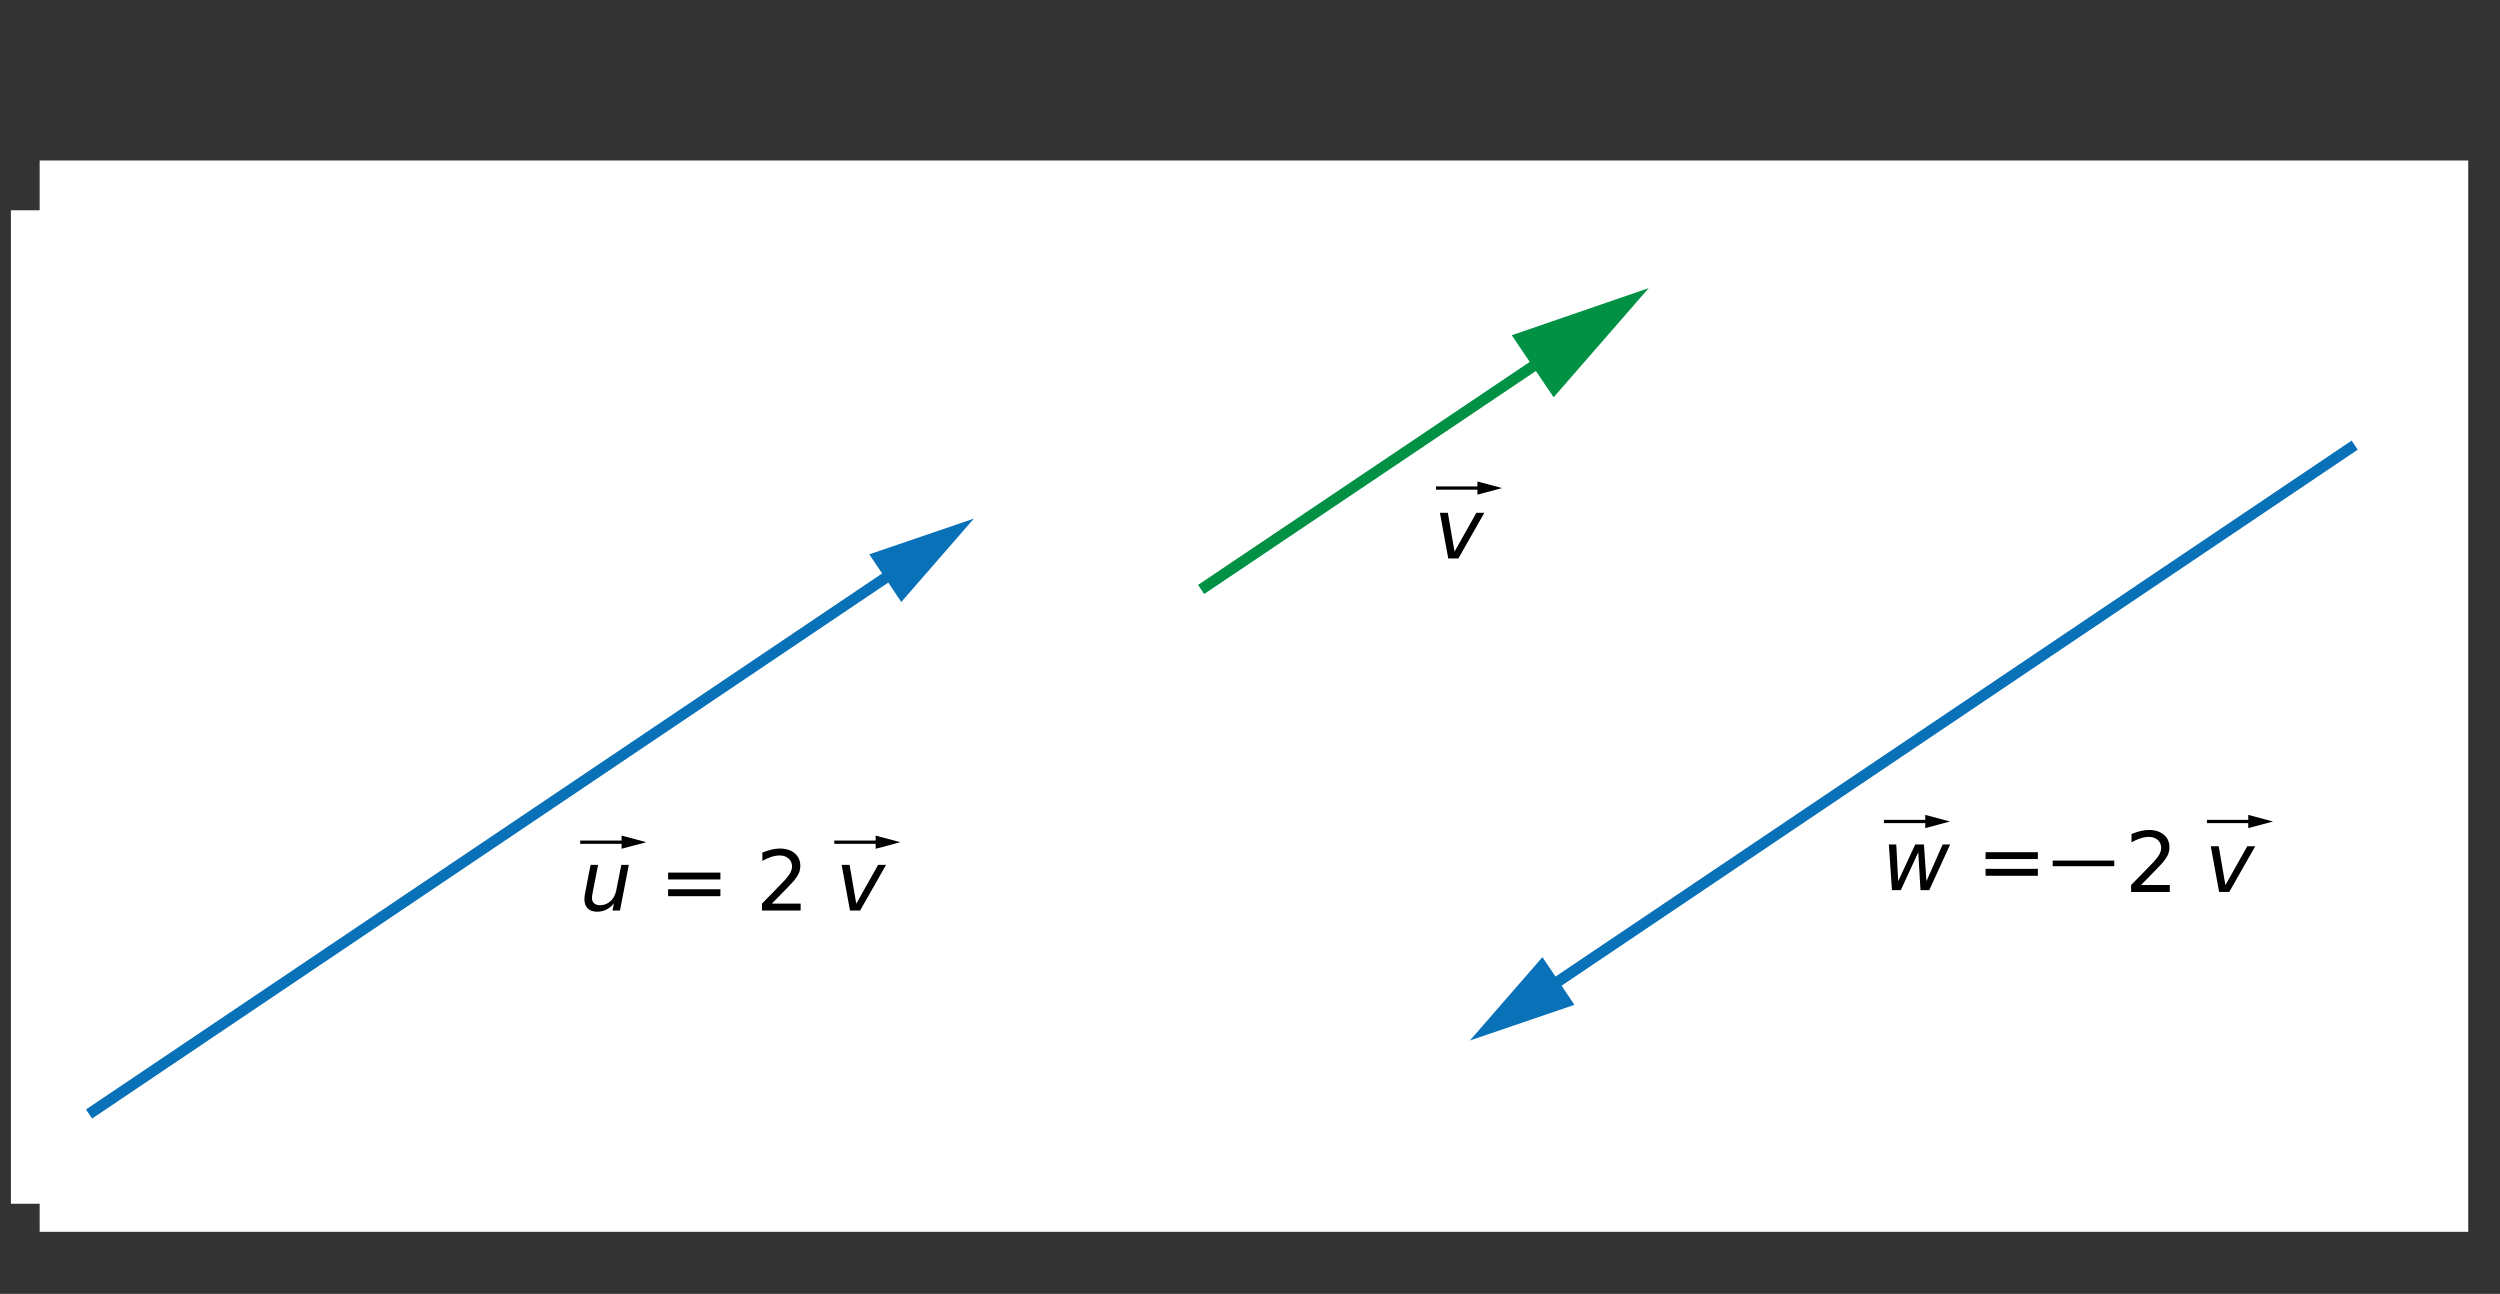
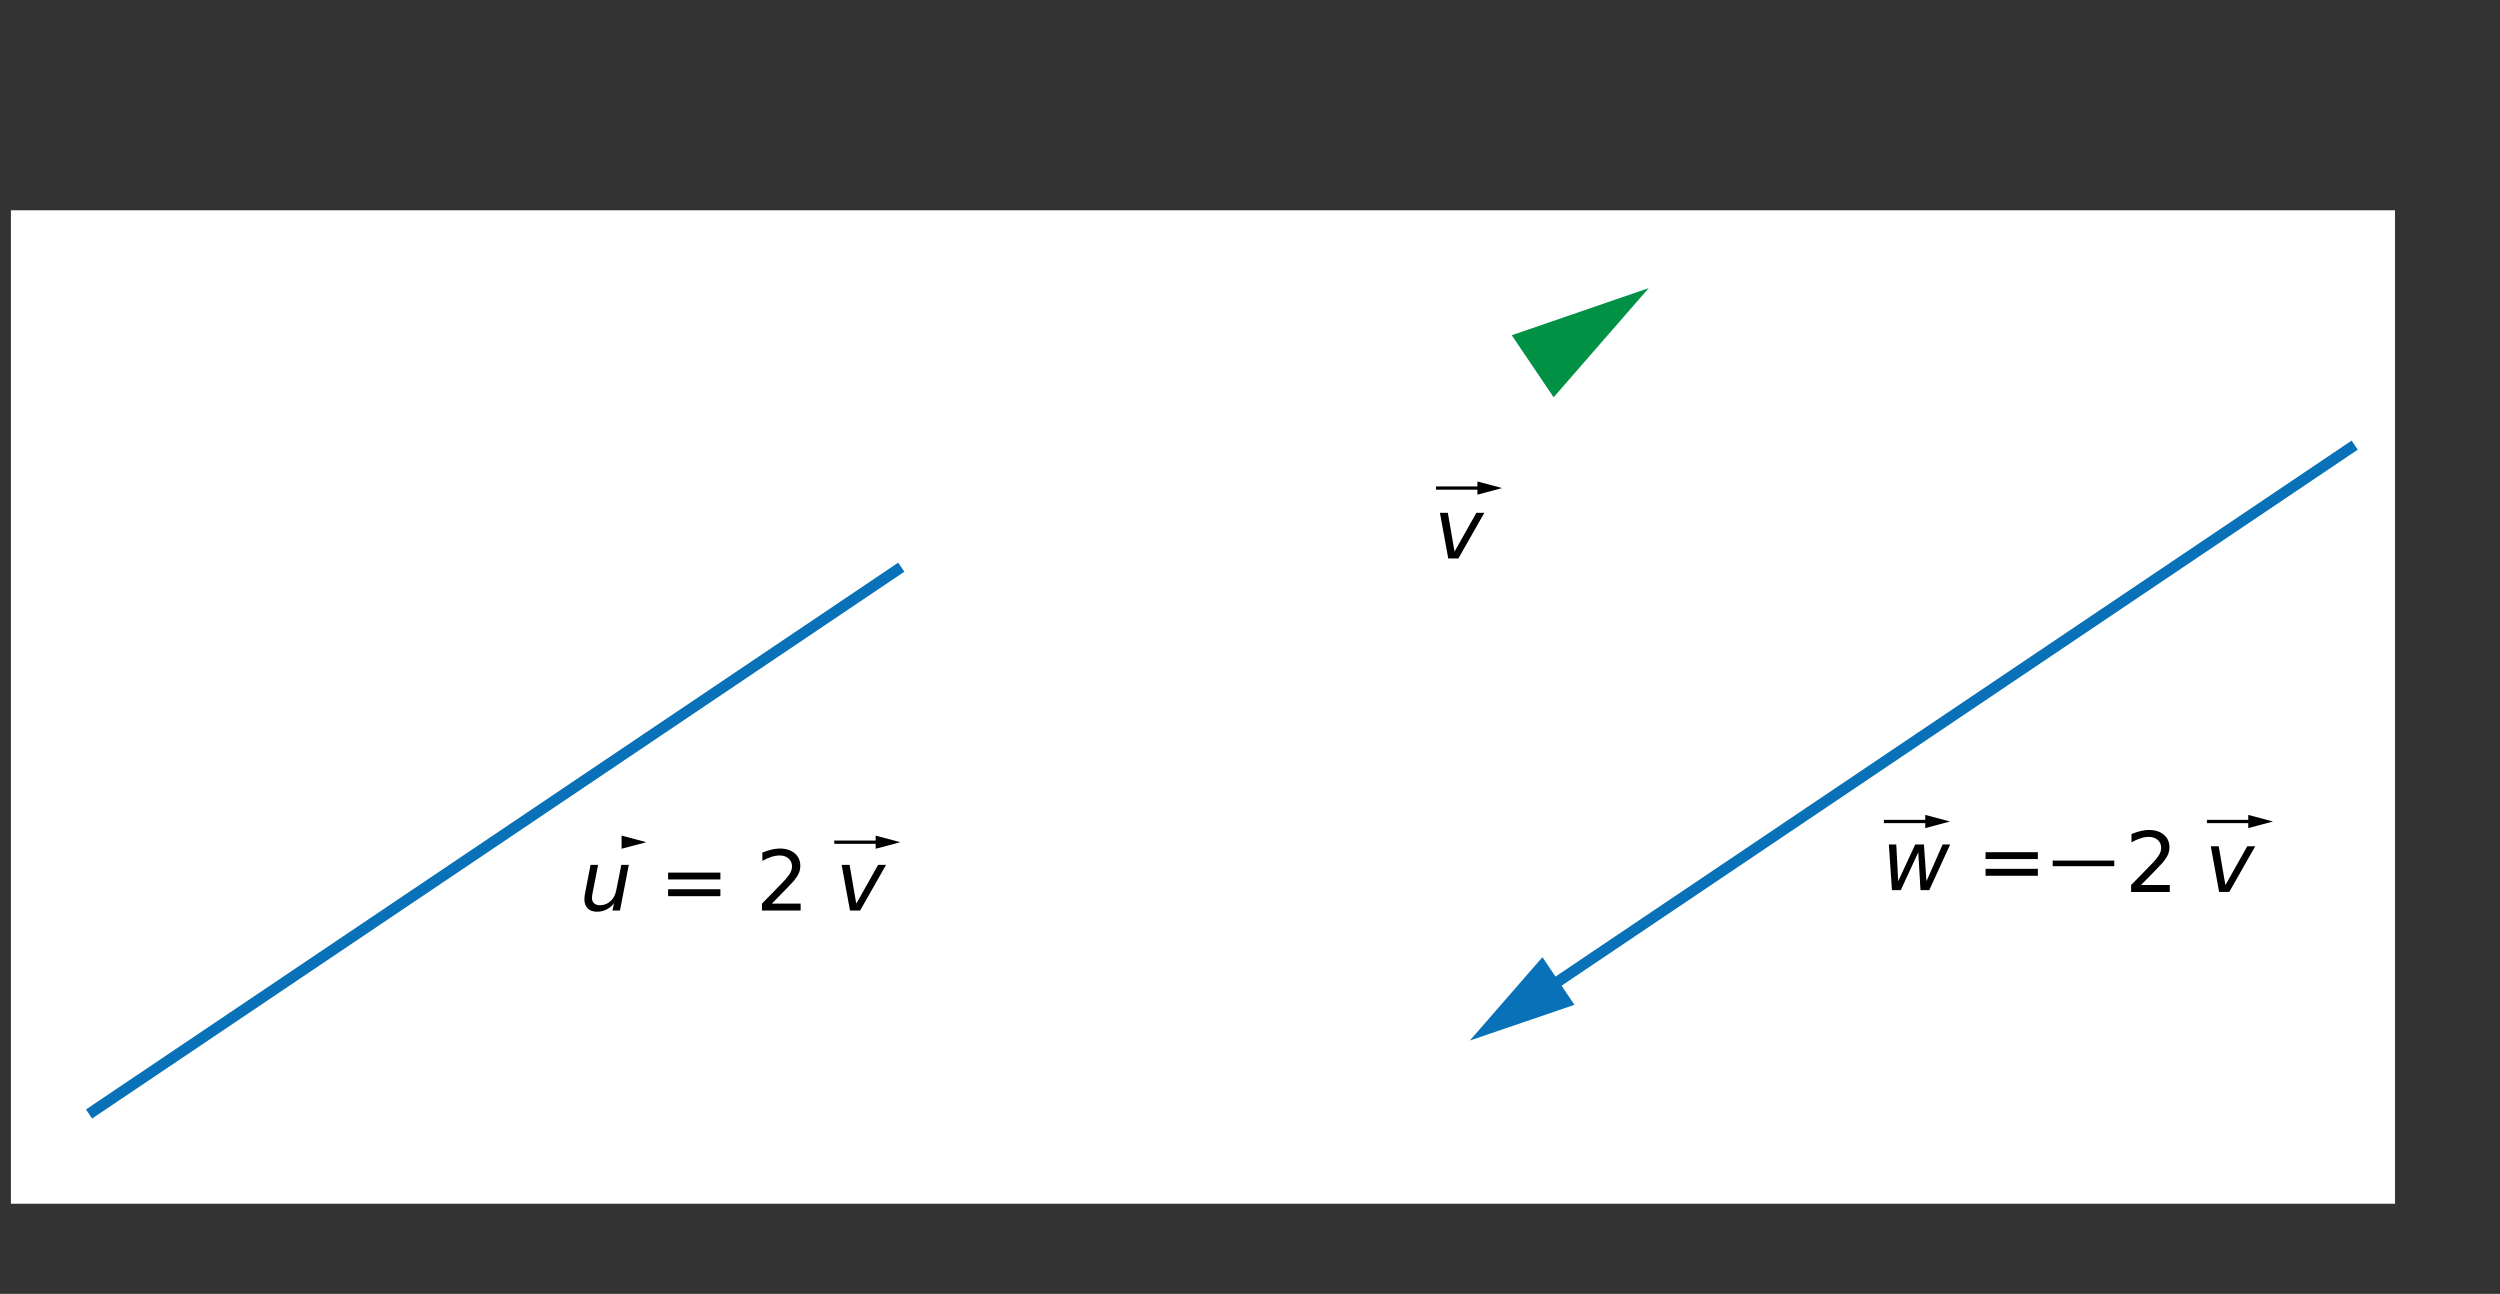
<svg xmlns="http://www.w3.org/2000/svg" xmlns:ns1="http://sodipodi.sourceforge.net/DTD/sodipodi-0.dtd" xmlns:ns2="http://www.inkscape.org/namespaces/inkscape" version="1.1" x="0px" y="0px" viewBox="0 0 798 413" style="enable-background:new 0 0 798 413;" xml:space="preserve" id="svg196" ns1:docname="15_1.svg" ns2:version="0.92.3 (2405546, 2018-03-11)">
  <rect x="0" y="0" width="798" height="413" fill="#333333" stroke="none" />
  <defs id="defs200">
	
	
	
	
	
	
	
	
	
	
	

		
	
		
	
		
		
		
	
		
		
	
		
	
		
	
		
		
		
	
		
		
	
		
	
		
	
			
			
		
			
			
		
			
		
			
		
			
		
			
			
		
			
			
		
			
			
		
			
			
		
			
		
			
		
			
		
			
			
		
			
			
		
			
			
		
			
			
		
				
			
				
			
				
			
				
			
				
				
				
			
				
				
			
				
			
				
			
				
			
				
			
				
			
				
			
				
			
				
				
			
				
				
			
				
			
				
			
					
				
					
					
				
					
				
					
					
				
					
				
					
				
					
					
				
					
				
					
					
				
					
				
						
					
						
					
						
					
						
					</defs>
  <ns1:namedview pagecolor="#ffffff" bordercolor="#666666" borderopacity="1" objecttolerance="10" gridtolerance="10" guidetolerance="10" ns2:pageopacity="0" ns2:pageshadow="2" ns2:window-width="1280" ns2:window-height="779" id="namedview198" showgrid="false" ns2:zoom="0.73" ns2:cx="513.72117" ns2:cy="116.61236" ns2:window-x="0" ns2:window-y="0" ns2:window-maximized="1" ns2:current-layer="svg196" />
  <style type="text/css" id="style2">
	.st0{fill:#FFFFFF;}
	.st1{fill:none;stroke:#0971B7;stroke-width:4;stroke-miterlimit:10;}
	.st2{fill:#0971B7;}
	.st3{fill:none;stroke:#009145;stroke-width:4;stroke-miterlimit:10;}
	.st4{fill:#009145;}
	.st5{fill:none;stroke:#000000;stroke-width:1.044;stroke-miterlimit:10;}
	.st6{fill:#010000;}
</style>
  <g id="tlo" transform="matrix(0.969,0,0,0.828,14.596,51.233)">
-     <path style="fill:#ffffff" d="M -2,0 H 798 V 413 H -2 Z" id="rect4" ns2:connector-curvature="0" />
+     <path style="fill:#ffffff" d="M -2,0 H 798 H -2 Z" id="rect4" ns2:connector-curvature="0" />
  </g>
  <path style="fill:#ffffff;stroke-width:0.856" d="M 3.479,67.123 H 764.493 V 384.233 H 3.479 Z" id="rect7" ns2:connector-curvature="0" />
  <g id="g1411" transform="translate(-40.562,125.563)">
    <path style="fill:none;stroke:#0971b7;stroke-width:3.5;stroke-miterlimit:10;stroke-dasharray:none" d="M 328.249,55.482 68.98,230.03" id="line9" ns2:connector-curvature="0" />
-     <path transform="matrix(0.982,0,0,0.982,-0.722,4.237)" style="fill:#0971b7" d="M 335,63.5 324.6,48 l 34,-11.6 z" id="polygon11" ns2:connector-curvature="0" />
  </g>
  <g id="g23" transform="matrix(1.286,0,0,1.286,70.39,-132.16)">
    <g id="g1012">
      <g id="g1016">
        <g id="g1332" />
      </g>
    </g>
  </g>
  <g transform="rotate(-180,410.298,186.058)" id="g1411-9">
    <path style="fill:none;stroke:#0971b7;stroke-width:3.5;stroke-miterlimit:10;stroke-dasharray:none" d="M 328.249,55.482 68.98,230.03" id="line9-3" />
    <path transform="matrix(0.982,0,0,0.982,-0.722,4.237)" style="fill:#0971b7" d="M 335,63.5 324.6,48 l 34,-11.6 z" id="polygon11-6" />
  </g>
  <g transform="translate(252.701,187.517)" id="g1444" />
  <g transform="translate(120.007,206.827)" id="g1444-0">
    <g id="g1633">
      <g aria-label="u = 2 v" transform="translate(-333.801,-187.517)" style="font-style:normal;font-variant:normal;font-weight:normal;font-stretch:normal;font-size:26.667px;line-height:1.25;font-family:sans-serif;-inkscape-font-specification:sans-serif;letter-spacing:0px;word-spacing:0px;fill:#000000;fill-opacity:1;stroke:none" id="text1436">
        <path d="m 400.593,265.552 1.706,-8.802 h 2.409 l -1.706,8.711 q -0.13,0.638 -0.195,1.094 -0.052,0.456 -0.052,0.755 0,1.107 0.677,1.719 0.677,0.599 1.914,0.599 1.927,0 3.333,-1.302 1.406,-1.302 1.836,-3.503 l 1.602,-8.073 h 2.396 l -2.826,14.583 h -2.396 l 0.482,-2.292 q -1.016,1.276 -2.422,1.979 -1.393,0.69 -2.969,0.69 -1.914,0 -2.982,-1.042 -1.068,-1.055 -1.068,-2.93 0,-0.391 0.065,-0.977 0.065,-0.586 0.195,-1.211 z" style="font-style:italic;font-variant:normal;font-weight:normal;font-stretch:normal;font-family:sans-serif;-inkscape-font-specification:'sans-serif Italic'" id="path1658" />
        <path d="m 427.052,259.224 h 16.693 v 2.188 h -16.693 z m 0,5.312 h 16.693 v 2.214 h -16.693 z" style="" id="path1660" />
        <path d="m 460.177,269.12 h 9.18 v 2.214 h -12.344 v -2.214 q 1.497,-1.549 4.076,-4.154 2.591,-2.617 3.255,-3.372 1.263,-1.419 1.758,-2.396 0.508,-0.99 0.508,-1.94 0,-1.549 -1.094,-2.526 -1.081,-0.977 -2.826,-0.977 -1.237,0 -2.617,0.43 -1.367,0.43 -2.93,1.302 v -2.656 q 1.589,-0.638 2.969,-0.964 1.38,-0.326 2.526,-0.326 3.021,0 4.818,1.51 1.797,1.51 1.797,4.036 0,1.198 -0.456,2.279 -0.443,1.068 -1.628,2.526 -0.326,0.378 -2.07,2.188 -1.745,1.797 -4.922,5.039 z" style="" id="path1662" />
        <path d="m 482.442,256.75 h 2.539 l 2.135,12.396 6.979,-12.396 h 2.539 l -8.294,14.583 h -3.229 z" style="font-style:italic;font-variant:normal;font-weight:normal;font-stretch:normal;font-family:sans-serif;-inkscape-font-specification:'sans-serif Italic'" id="path1664" />
      </g>
-       <path transform="translate(-81.1)" style="fill:none;stroke:#000000;stroke-width:1.044;stroke-miterlimit:10" d="m 146.3,62 h 14.6" id="line47" />
      <path transform="translate(-83.1)" style="" d="m 169.4,62 -7.9,-2.1 v 4.2 z" id="polygon49" />
      <path style="fill:none;stroke:#000000;stroke-width:1.044;stroke-miterlimit:10" d="m 146.3,62 h 14.6" id="line47-6" />
      <path transform="translate(-2)" style="" d="m 161.5,64.1 7.9,-2.1 -7.9,-2.1 z" id="polygon49-2" />
    </g>
  </g>
  <g transform="translate(190.903,249.876)" id="g1444-6" />
  <g transform="translate(294.003,249.876)" id="g1444-7" />
  <g id="g1650" transform="translate(264.138,-49.655)">
    <g aria-label="w =" style="font-style:normal;font-variant:normal;font-weight:normal;font-stretch:normal;font-size:26.667px;line-height:1.25;font-family:sans-serif;-inkscape-font-specification:sans-serif;letter-spacing:0px;word-spacing:0px;fill:#000000;fill-opacity:1;stroke:none" id="text1479">
      <path d="m 338.782,319.203 h 2.37 l 0.612,11.732 5.443,-11.732 h 2.773 l 0.807,11.732 5.169,-11.732 h 2.396 l -6.667,14.583 h -2.799 l -0.716,-12.083 -5.573,12.083 h -2.826 z" style="font-style:italic;font-variant:normal;font-weight:normal;font-stretch:normal;font-family:sans-serif;-inkscape-font-specification:'sans-serif Italic'" id="path1671" />
      <path d="m 369.655,321.677 h 16.693 v 2.188 h -16.693 z m 0,5.312 h 16.693 v 2.214 h -16.693 z" style="" id="path1673" />
    </g>
    <g aria-label="2 v" style="font-style:normal;font-variant:normal;font-weight:normal;font-stretch:normal;font-size:26.667px;line-height:1.25;font-family:sans-serif;-inkscape-font-specification:sans-serif;letter-spacing:0px;word-spacing:0px;fill:#000000;fill-opacity:1;stroke:none" id="text1483">
      <path d="m 419.274,332.157 h 9.18 v 2.214 h -12.344 v -2.214 q 1.497,-1.549 4.076,-4.154 2.591,-2.617 3.255,-3.372 1.263,-1.419 1.758,-2.396 0.508,-0.99 0.508,-1.94 0,-1.549 -1.094,-2.526 -1.081,-0.977 -2.826,-0.977 -1.237,0 -2.617,0.43 -1.367,0.43 -2.93,1.302 v -2.656 q 1.589,-0.638 2.969,-0.964 1.38,-0.326 2.526,-0.326 3.021,0 4.818,1.51 1.797,1.51 1.797,4.036 0,1.198 -0.456,2.279 -0.443,1.068 -1.628,2.526 -0.326,0.378 -2.07,2.188 -1.745,1.797 -4.922,5.039 z" style="" id="path1676" />
      <path d="m 441.54,319.787 h 2.539 l 2.135,12.396 6.979,-12.396 h 2.539 l -8.294,14.583 h -3.229 z" style="font-style:italic;font-variant:normal;font-weight:normal;font-stretch:normal;font-family:sans-serif;-inkscape-font-specification:'sans-serif Italic'" id="path1678" />
    </g>
    <path transform="translate(190.903,249.876)" style="fill:none;stroke:#000000;stroke-width:1.044;stroke-miterlimit:10" d="m 146.3,62 h 14.6" id="line47-1" />
    <path transform="translate(188.903,249.876)" style="" d="m 161.5,64.1 7.9,-2.1 -7.9,-2.1 z" id="polygon49-8" />
    <path transform="translate(294.003,249.876)" style="fill:none;stroke:#000000;stroke-width:1.044;stroke-miterlimit:10" d="m 146.3,62 h 14.6" id="line47-9" />
    <path transform="translate(292.003,249.876)" style="" d="m 161.5,59.9 v 4.2 l 7.9,-2.1 z" id="polygon49-20" />
    <path style="fill:none;stroke:#000000;stroke-width:1.792;stroke-miterlimit:10;stroke-dasharray:none" ns2:transform-center-x="1.5127111" ns2:transform-center-y="-0.56179775" d="m 391.082,325.247 h 19.656" id="line47-1-7" />
  </g>
  <g id="g1585" transform="translate(245.341,-142.604)">
    <g id="g1444-6-5" transform="translate(66.746,236.393)">
      <g id="g1606">
        <g transform="translate(-18.966,-172.295)" id="g1374">
          <g id="g23-3" transform="matrix(1.286,0,0,1.286,-72.533,-35.934)">
            <g id="g1012-6">
              <g id="g1016-7">
                <g id="g1332-5" />
              </g>
            </g>
          </g>
        </g>
        <g id="g1617">
          <path transform="translate(0,-3e-6)" style="fill:none;stroke:#000000;stroke-width:1.044;stroke-miterlimit:10" d="m 146.3,62 h 14.6" id="line47-1-9" ns2:connector-curvature="0" />
-           <path transform="matrix(1.286,0,0,1.286,-91.499,-208.229)" style="fill:none;stroke:#009145;stroke-width:2.721;stroke-miterlimit:10;stroke-dasharray:none" d="M 214.2,176.4 126.6,235.3" id="line19-3" ns2:connector-curvature="0" />
          <path transform="matrix(1.286,0,0,1.286,-91.499,-208.229)" style="fill:#009145" d="m 203.7,172.2 34,-11.7 -23.6,27.1 z" id="polygon21-5" ns2:connector-curvature="0" />
          <g aria-label="v" transform="translate(-66.746,-236.393)" style="font-style:normal;font-variant:normal;font-weight:normal;font-stretch:normal;font-size:26.667px;line-height:1.25;font-family:sans-serif;-inkscape-font-specification:sans-serif;letter-spacing:0px;word-spacing:0px;fill:#000000;fill-opacity:1;stroke:none" id="text1557">
            <path d="m 214.274,306.282 h 2.539 l 2.135,12.396 6.979,-12.396 h 2.539 l -8.294,14.583 h -3.229 z" style="font-style:italic;font-variant:normal;font-weight:normal;font-stretch:normal;font-family:sans-serif;-inkscape-font-specification:'sans-serif Italic'" id="path1689" ns2:connector-curvature="0" />
          </g>
          <path transform="translate(-2)" d="m 161.5,64.1 7.9,-2.1 -7.9,-2.1 z" id="polygon49-8-2" ns2:connector-curvature="0" />
        </g>
      </g>
    </g>
  </g>
</svg>